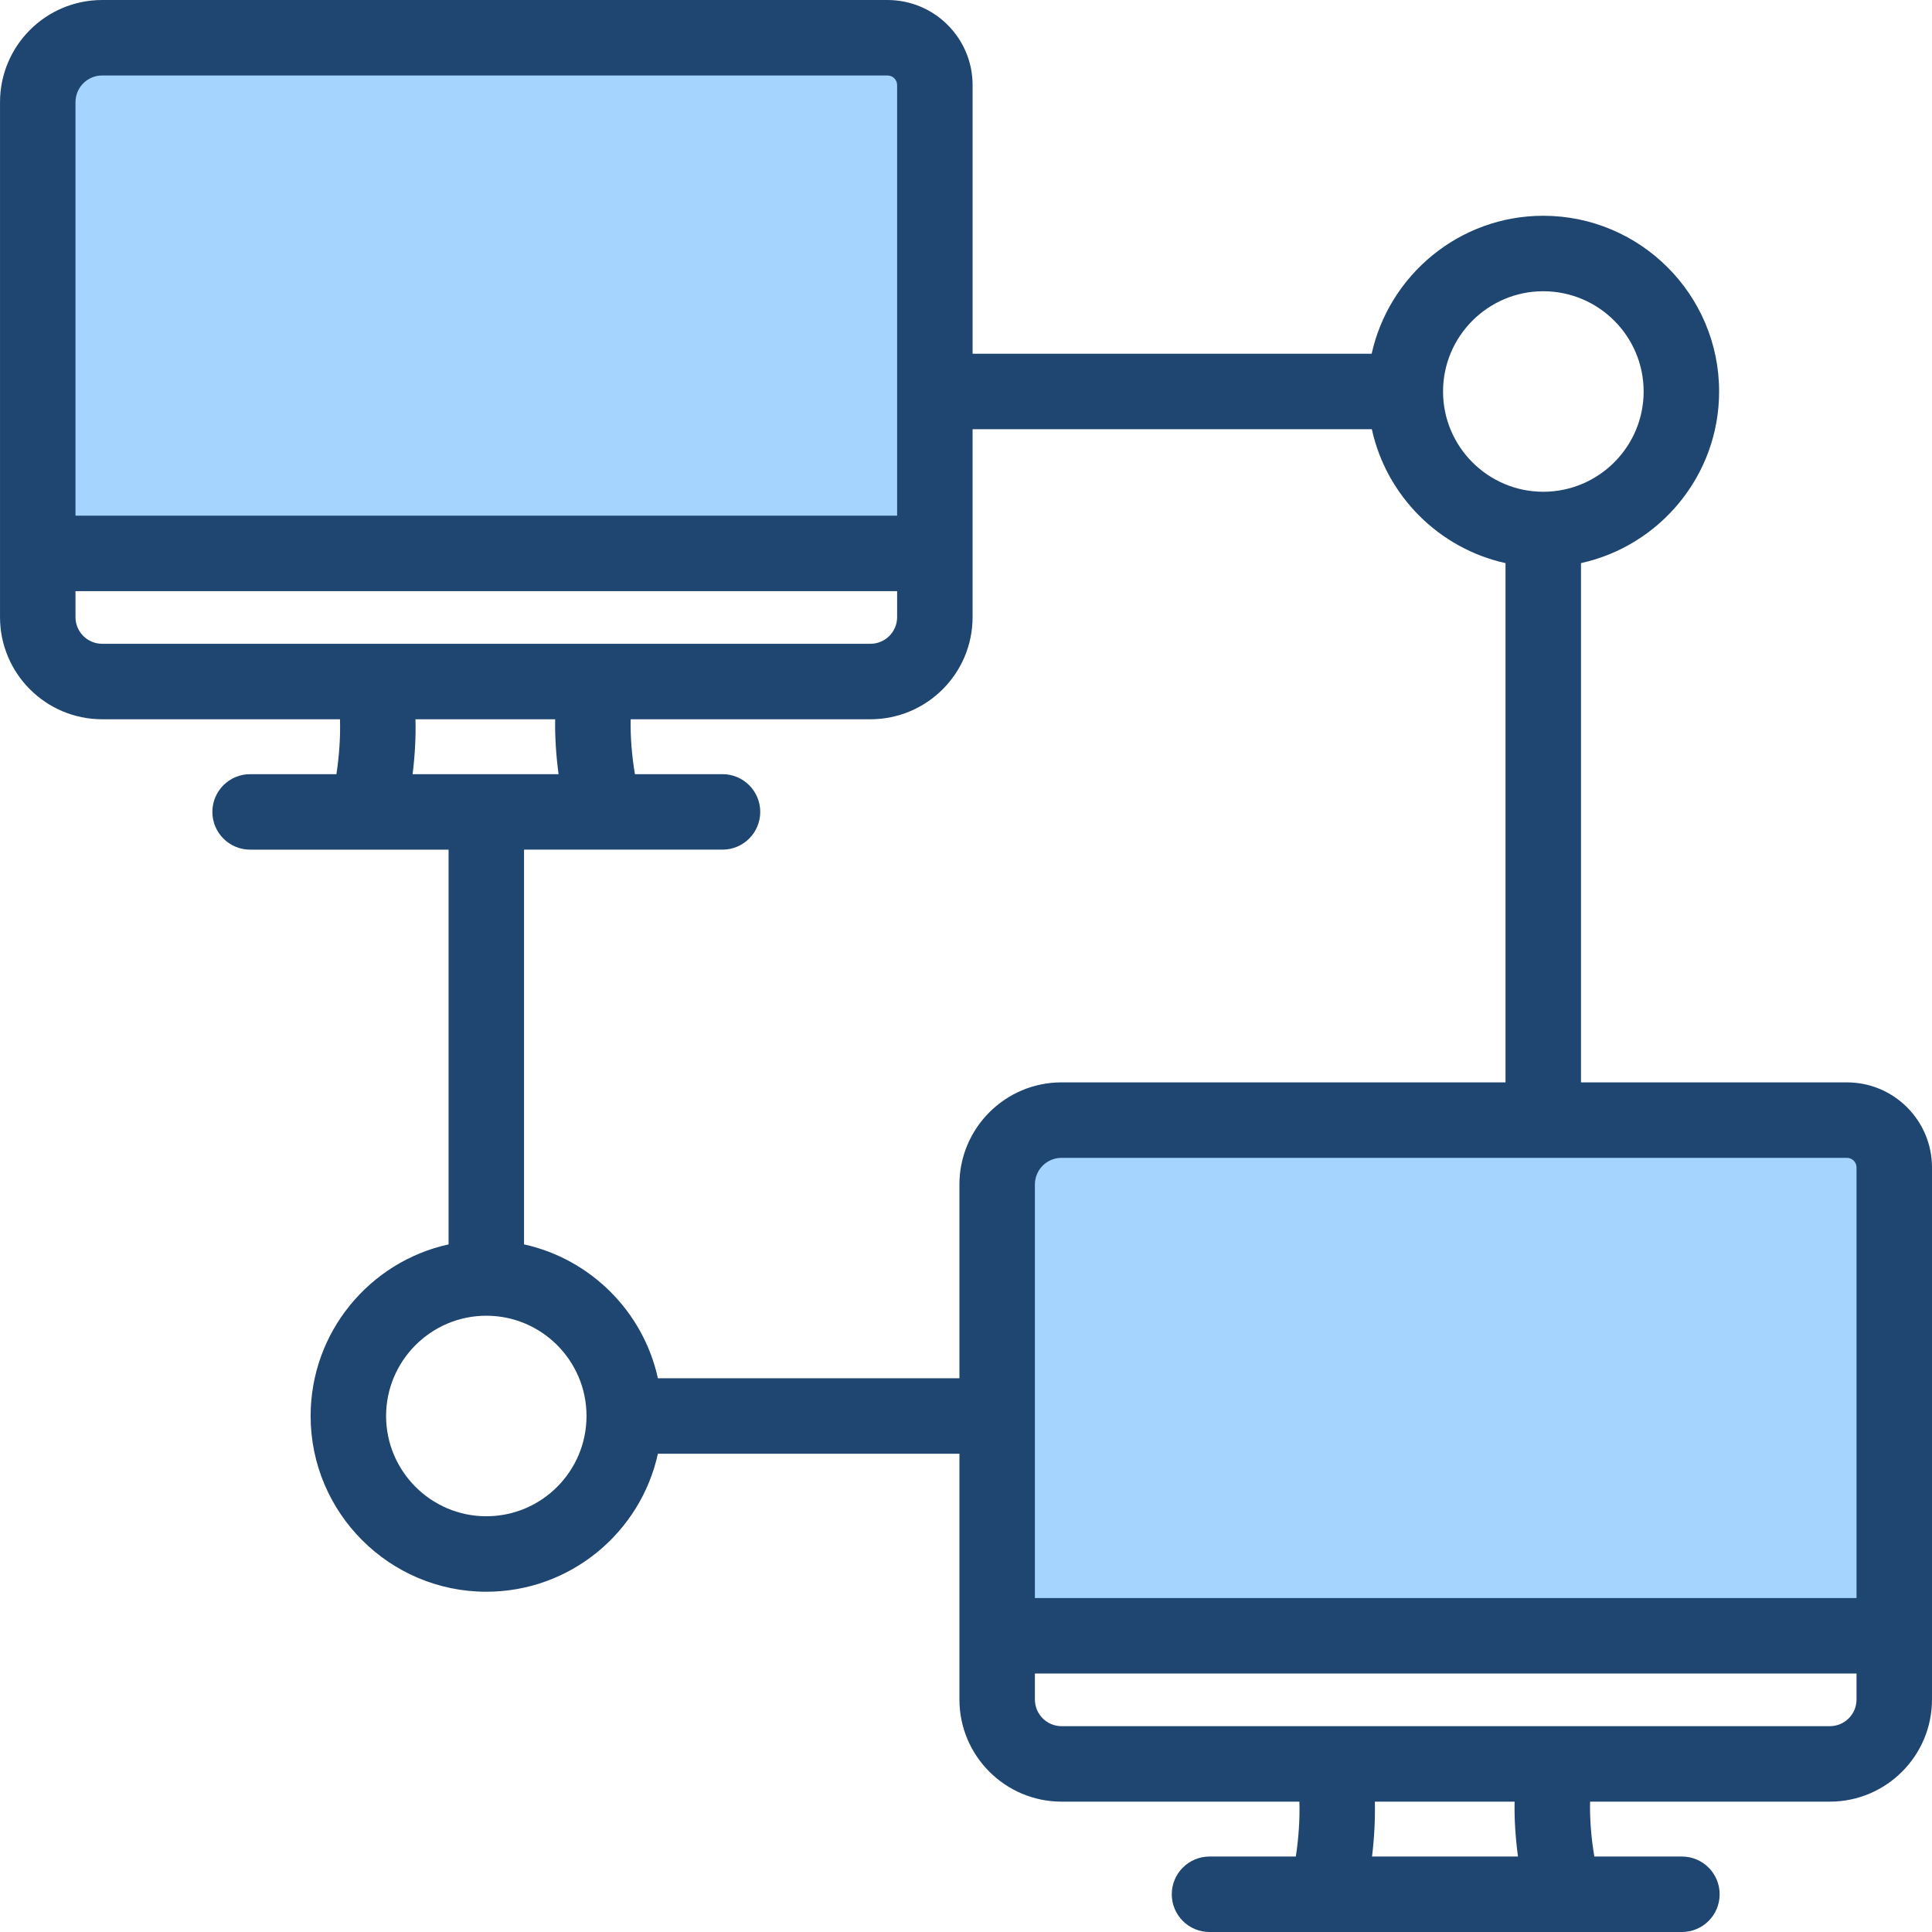
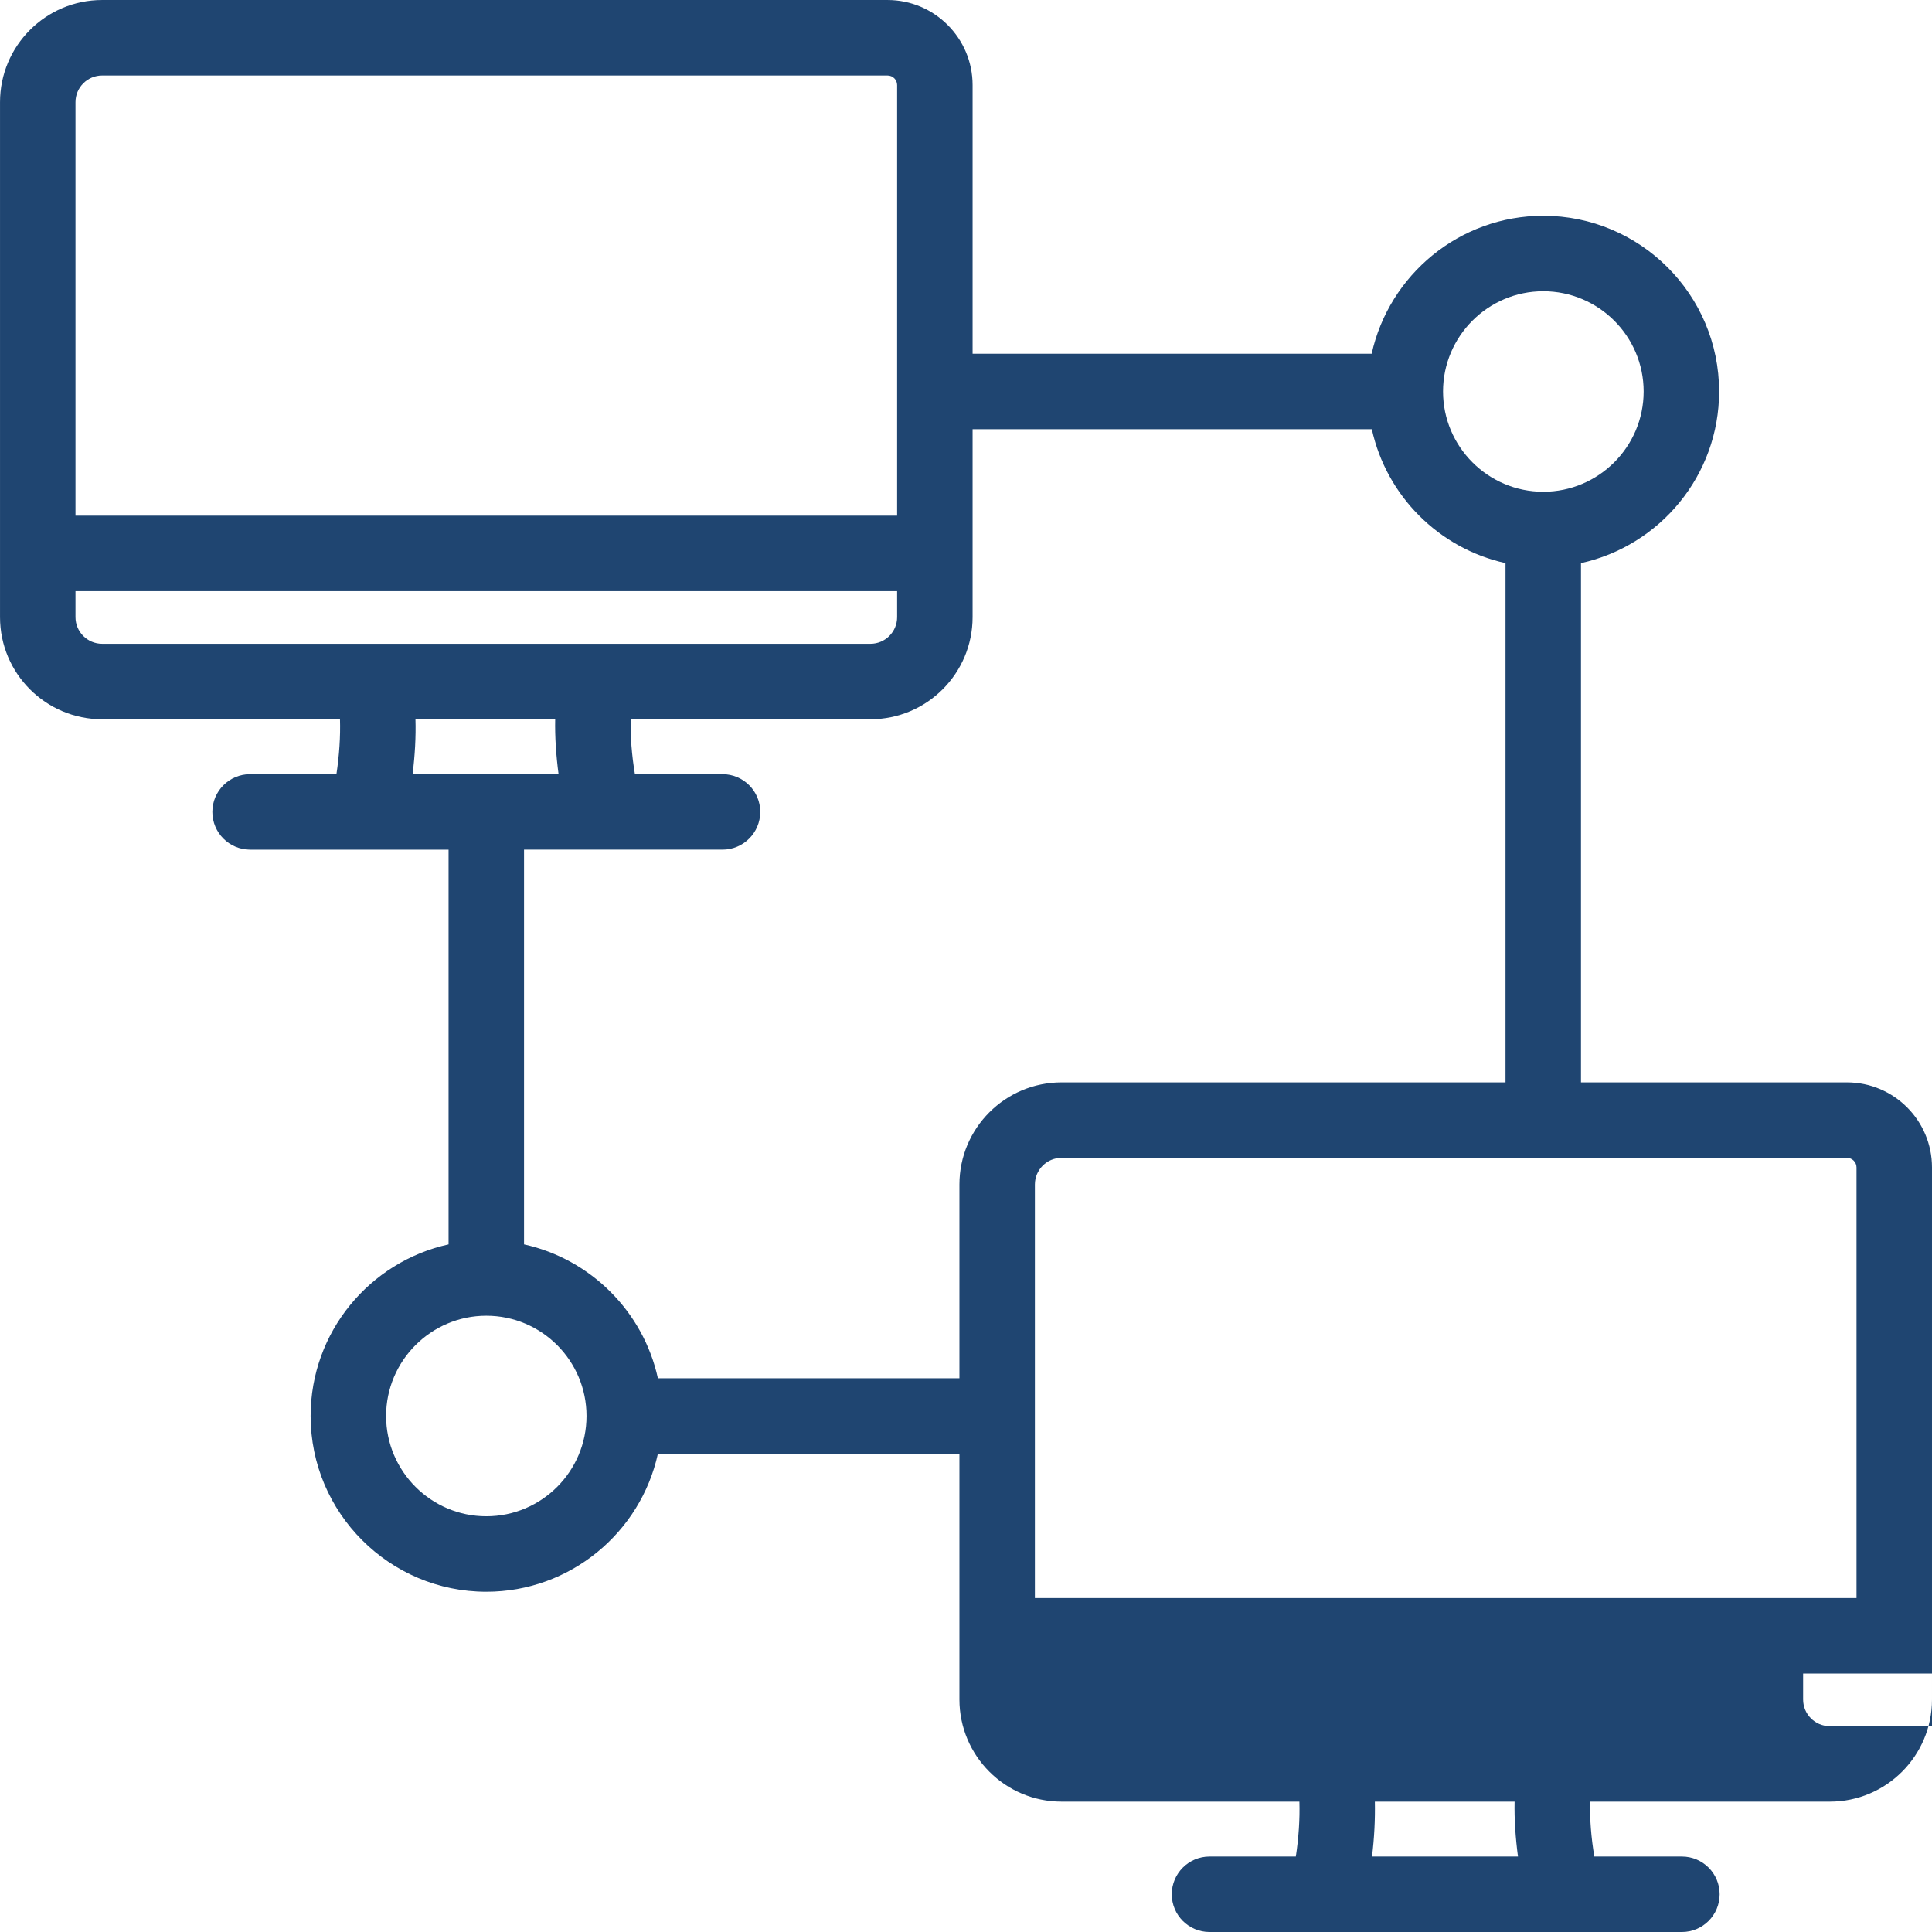
<svg xmlns="http://www.w3.org/2000/svg" id="Layer_1" enable-background="new 0 0 512 512" height="512" viewBox="0 0 512 512" width="512">
  <g clip-rule="evenodd" fill-rule="evenodd">
-     <path d="m13.005 27.073c0-7.772 6.304-14.071 14.076-14.071h208.119c5.272 0 9.547 4.266 9.547 9.537v121.121h-231.742zm476.447 272.767c5.272 0 9.547 4.271 9.547 9.542v121.116h-231.741v-116.587c0-7.772 6.304-14.071 14.076-14.071z" fill="#a4d4ff" />
-     <path d="m484.924 457.453h-203.59c-3.915 0-7.076-3.17-7.076-7.071v-6.877h217.742v6.877c-.001 3.901-3.161 7.071-7.076 7.071zm-82.644 34.548h-38.68c.613-4.972.849-9.892.755-14.547h37.029c-.095 4.641.235 9.566.896 14.547zm-227.931-126.749c-3.868-17.67-17.831-31.59-35.473-35.478v-104.611h21.18.094.047 31.274c5.519 0 10-4.481 10-10 0-5.524-4.481-10-10-10h-23.208c-.849-5.033-1.226-10.028-1.132-14.552h63.539c14.953 0 27.076-12.137 27.076-27.067v-49.794h105.805c3.868 17.661 17.784 31.59 35.426 35.482v137.608h-117.644c-14.953 0-27.076 12.142-27.076 27.071v51.341zm-45.473 36.572c14.67 0 26.557-11.925 26.557-26.571 0-14.651-11.887-26.572-26.557-26.572-14.623 0-26.557 11.92-26.557 26.572 0 14.646 11.934 26.571 26.557 26.571zm-18.774-211.213c.141 4.66-.142 9.581-.755 14.552h38.68c-.66-4.981-.991-9.91-.896-14.552zm-90.097-27.067c0 3.896 3.161 7.066 7.076 7.066h203.59c3.915 0 7.076-3.17 7.076-7.066v-6.882h-217.742zm7.076-143.542c-3.915 0-7.076 3.17-7.076 7.071v109.588h217.742v-114.121c0-1.401-1.132-2.538-2.547-2.538zm381.897 57.181c-14.623 0-26.557 11.92-26.557 26.567 0 14.651 11.934 26.572 26.557 26.572 14.67 0 26.605-11.92 26.605-26.572 0-14.647-11.935-26.567-26.605-26.567zm83.021 232.2c0-1.401-1.132-2.543-2.547-2.543h-208.119c-3.915 0-7.076 3.17-7.076 7.071v109.588h217.742zm-2.547-22.543h-70.474v-137.608c20.897-4.59 36.605-23.232 36.605-45.482 0-25.675-20.897-46.567-46.605-46.567-22.218 0-40.85 15.689-45.473 36.567h-105.757v-71.21c0-12.429-10.095-22.538-22.548-22.538h-208.119c-14.953 0-27.076 12.142-27.076 27.071v136.471c0 14.93 12.123 27.067 27.076 27.067h63.02c.142 4.552-.188 9.552-.943 14.552h-22.878c-5.519 0-10 4.477-10 10 0 5.519 4.481 10 10 10h31.038.047.094 21.416v104.611c-20.897 4.59-36.557 23.227-36.557 45.478 0 25.67 20.897 46.572 46.558 46.572 22.265 0 40.897-15.694 45.473-36.572h79.908v65.129c0 14.93 12.123 27.072 27.076 27.072h63.021c.141 4.547-.189 9.547-.944 14.547h-22.878c-5.519 0-10 4.481-10 10s4.481 10 10 10h31.039.047.094 62.596.094.047 31.274c5.519 0 10-4.481 10-10s-4.481-10-10-10h-23.208c-.849-5.028-1.227-10.028-1.132-14.547h63.539c14.953 0 27.076-12.142 27.076-27.072v-140.998c.002-12.43-10.093-22.543-22.546-22.543z" fill="#1f4571" />
+     <path d="m484.924 457.453c-3.915 0-7.076-3.17-7.076-7.071v-6.877h217.742v6.877c-.001 3.901-3.161 7.071-7.076 7.071zm-82.644 34.548h-38.68c.613-4.972.849-9.892.755-14.547h37.029c-.095 4.641.235 9.566.896 14.547zm-227.931-126.749c-3.868-17.67-17.831-31.59-35.473-35.478v-104.611h21.18.094.047 31.274c5.519 0 10-4.481 10-10 0-5.524-4.481-10-10-10h-23.208c-.849-5.033-1.226-10.028-1.132-14.552h63.539c14.953 0 27.076-12.137 27.076-27.067v-49.794h105.805c3.868 17.661 17.784 31.59 35.426 35.482v137.608h-117.644c-14.953 0-27.076 12.142-27.076 27.071v51.341zm-45.473 36.572c14.67 0 26.557-11.925 26.557-26.571 0-14.651-11.887-26.572-26.557-26.572-14.623 0-26.557 11.92-26.557 26.572 0 14.646 11.934 26.571 26.557 26.571zm-18.774-211.213c.141 4.66-.142 9.581-.755 14.552h38.68c-.66-4.981-.991-9.91-.896-14.552zm-90.097-27.067c0 3.896 3.161 7.066 7.076 7.066h203.59c3.915 0 7.076-3.17 7.076-7.066v-6.882h-217.742zm7.076-143.542c-3.915 0-7.076 3.17-7.076 7.071v109.588h217.742v-114.121c0-1.401-1.132-2.538-2.547-2.538zm381.897 57.181c-14.623 0-26.557 11.92-26.557 26.567 0 14.651 11.934 26.572 26.557 26.572 14.67 0 26.605-11.92 26.605-26.572 0-14.647-11.935-26.567-26.605-26.567zm83.021 232.2c0-1.401-1.132-2.543-2.547-2.543h-208.119c-3.915 0-7.076 3.17-7.076 7.071v109.588h217.742zm-2.547-22.543h-70.474v-137.608c20.897-4.59 36.605-23.232 36.605-45.482 0-25.675-20.897-46.567-46.605-46.567-22.218 0-40.85 15.689-45.473 36.567h-105.757v-71.21c0-12.429-10.095-22.538-22.548-22.538h-208.119c-14.953 0-27.076 12.142-27.076 27.071v136.471c0 14.93 12.123 27.067 27.076 27.067h63.02c.142 4.552-.188 9.552-.943 14.552h-22.878c-5.519 0-10 4.477-10 10 0 5.519 4.481 10 10 10h31.038.047.094 21.416v104.611c-20.897 4.59-36.557 23.227-36.557 45.478 0 25.67 20.897 46.572 46.558 46.572 22.265 0 40.897-15.694 45.473-36.572h79.908v65.129c0 14.93 12.123 27.072 27.076 27.072h63.021c.141 4.547-.189 9.547-.944 14.547h-22.878c-5.519 0-10 4.481-10 10s4.481 10 10 10h31.039.047.094 62.596.094.047 31.274c5.519 0 10-4.481 10-10s-4.481-10-10-10h-23.208c-.849-5.028-1.227-10.028-1.132-14.547h63.539c14.953 0 27.076-12.142 27.076-27.072v-140.998c.002-12.43-10.093-22.543-22.546-22.543z" fill="#1f4571" />
  </g>
</svg>